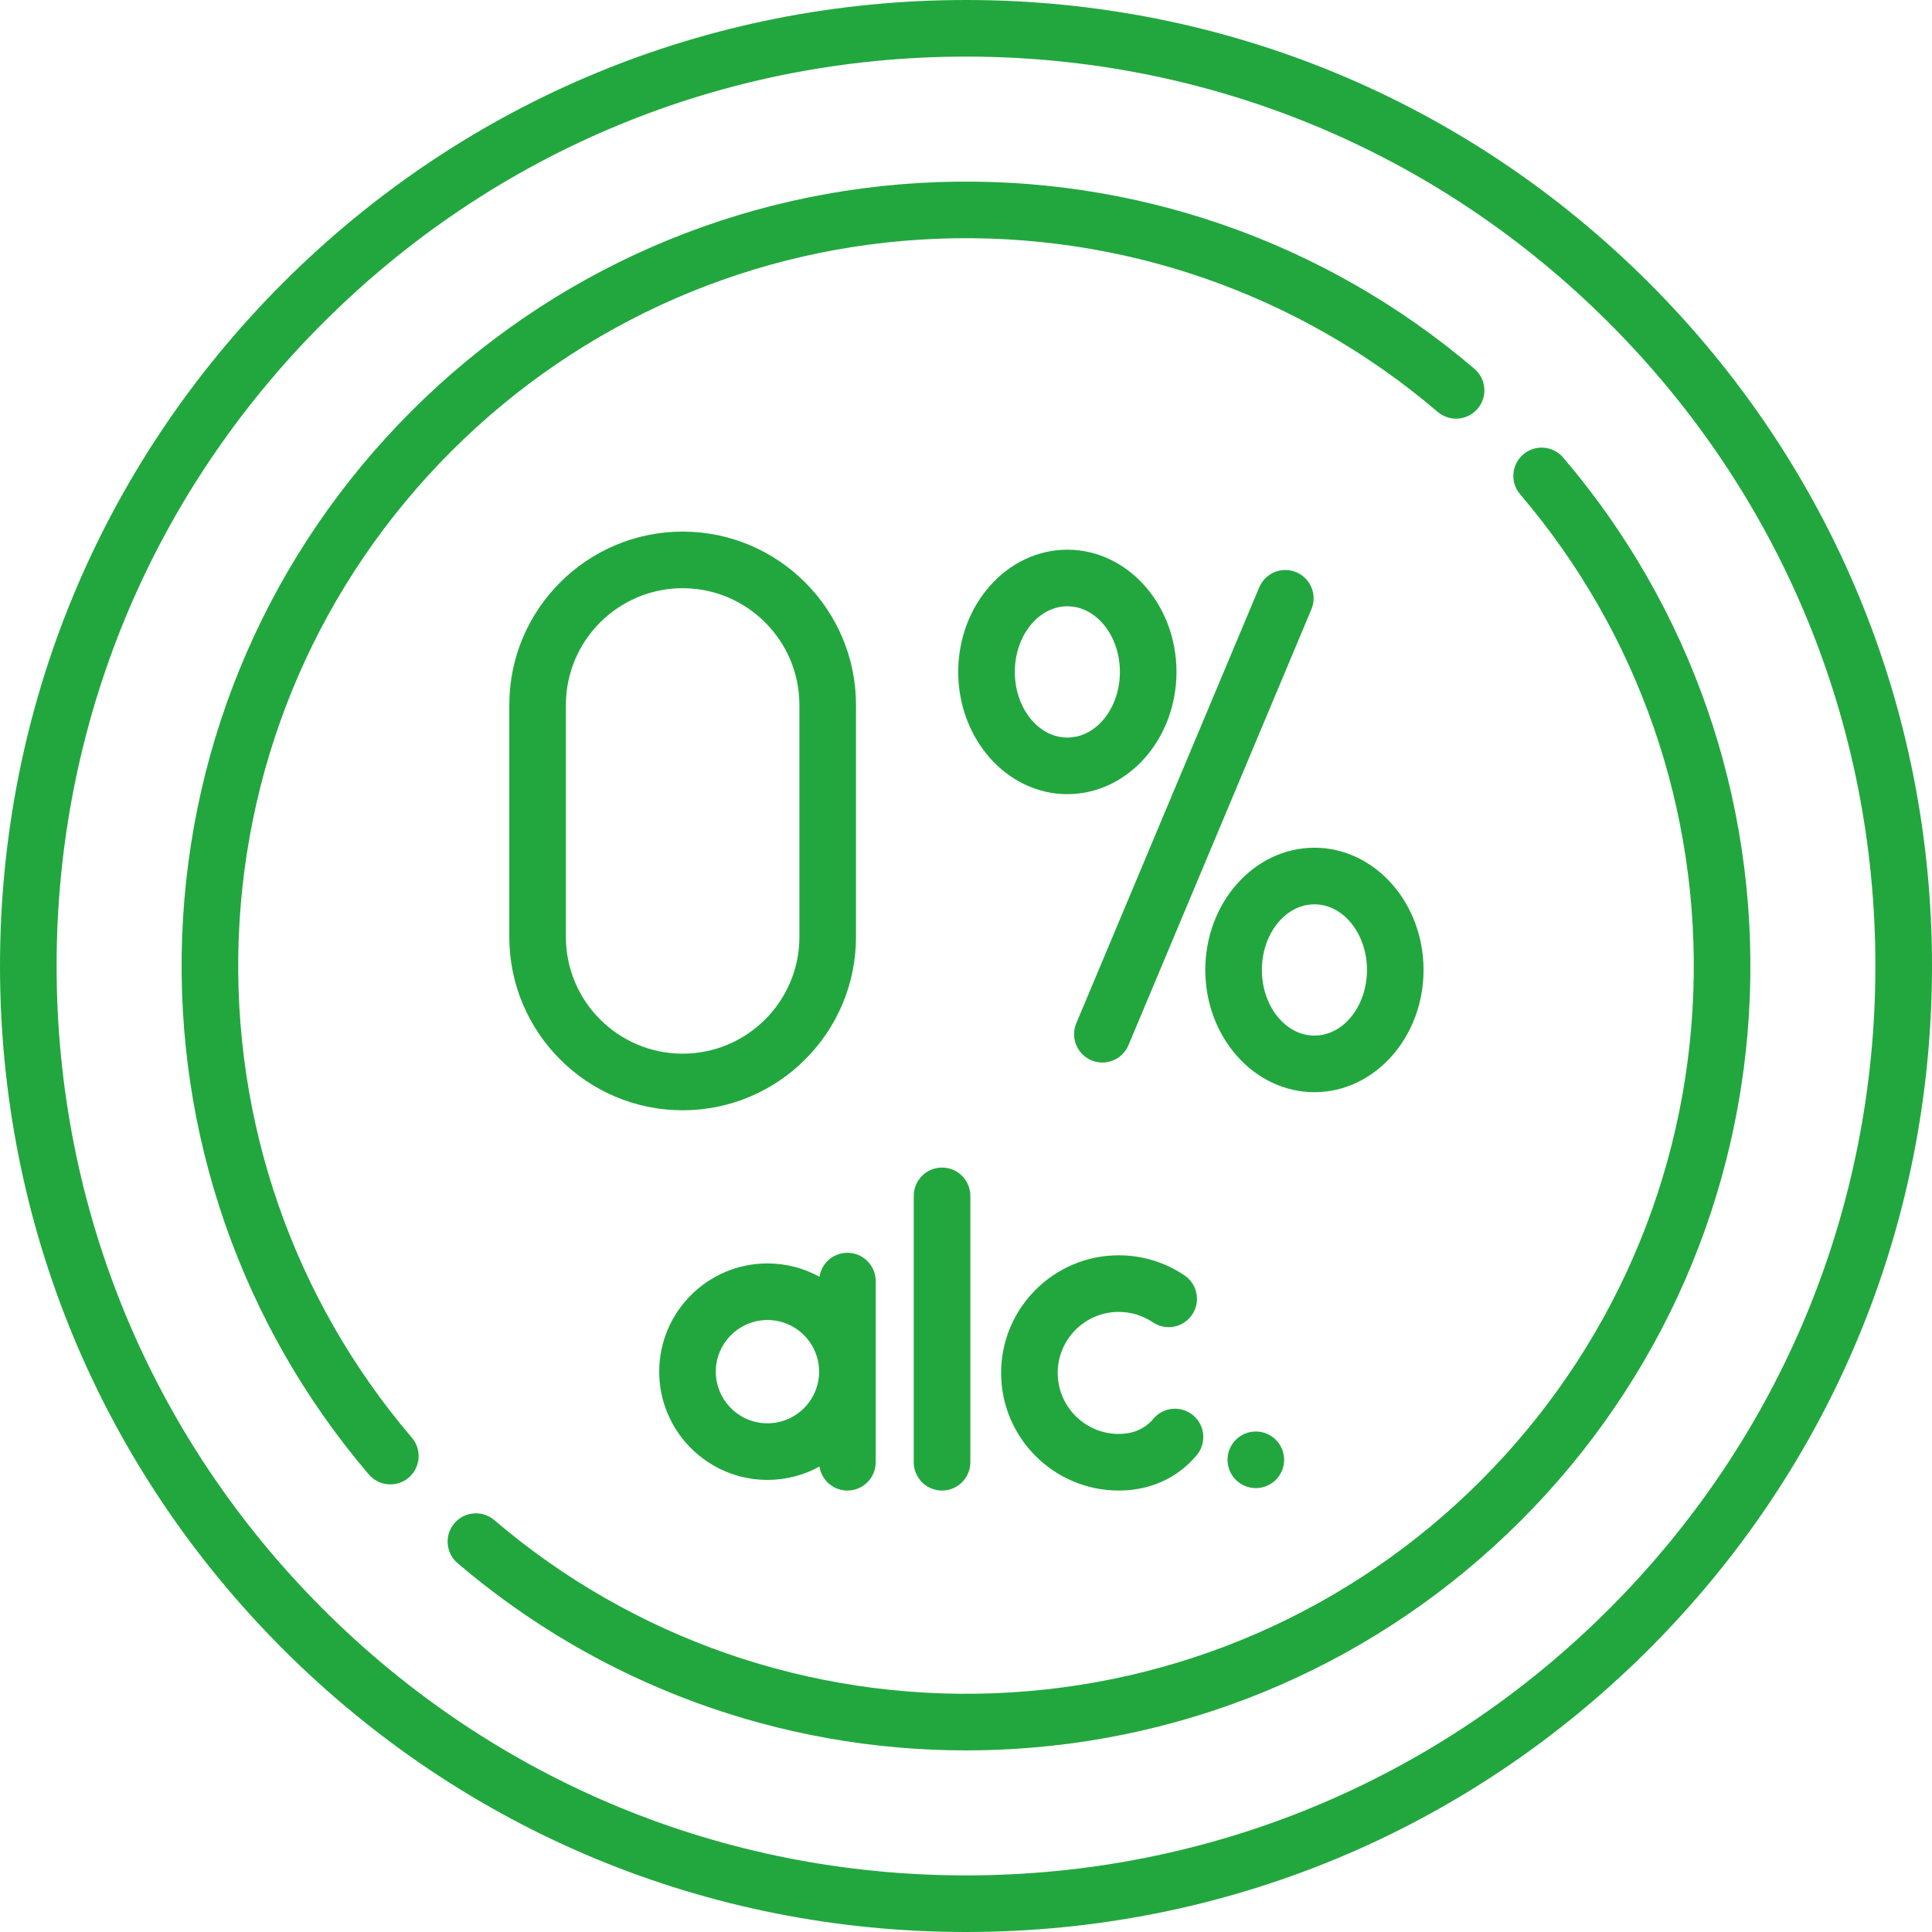
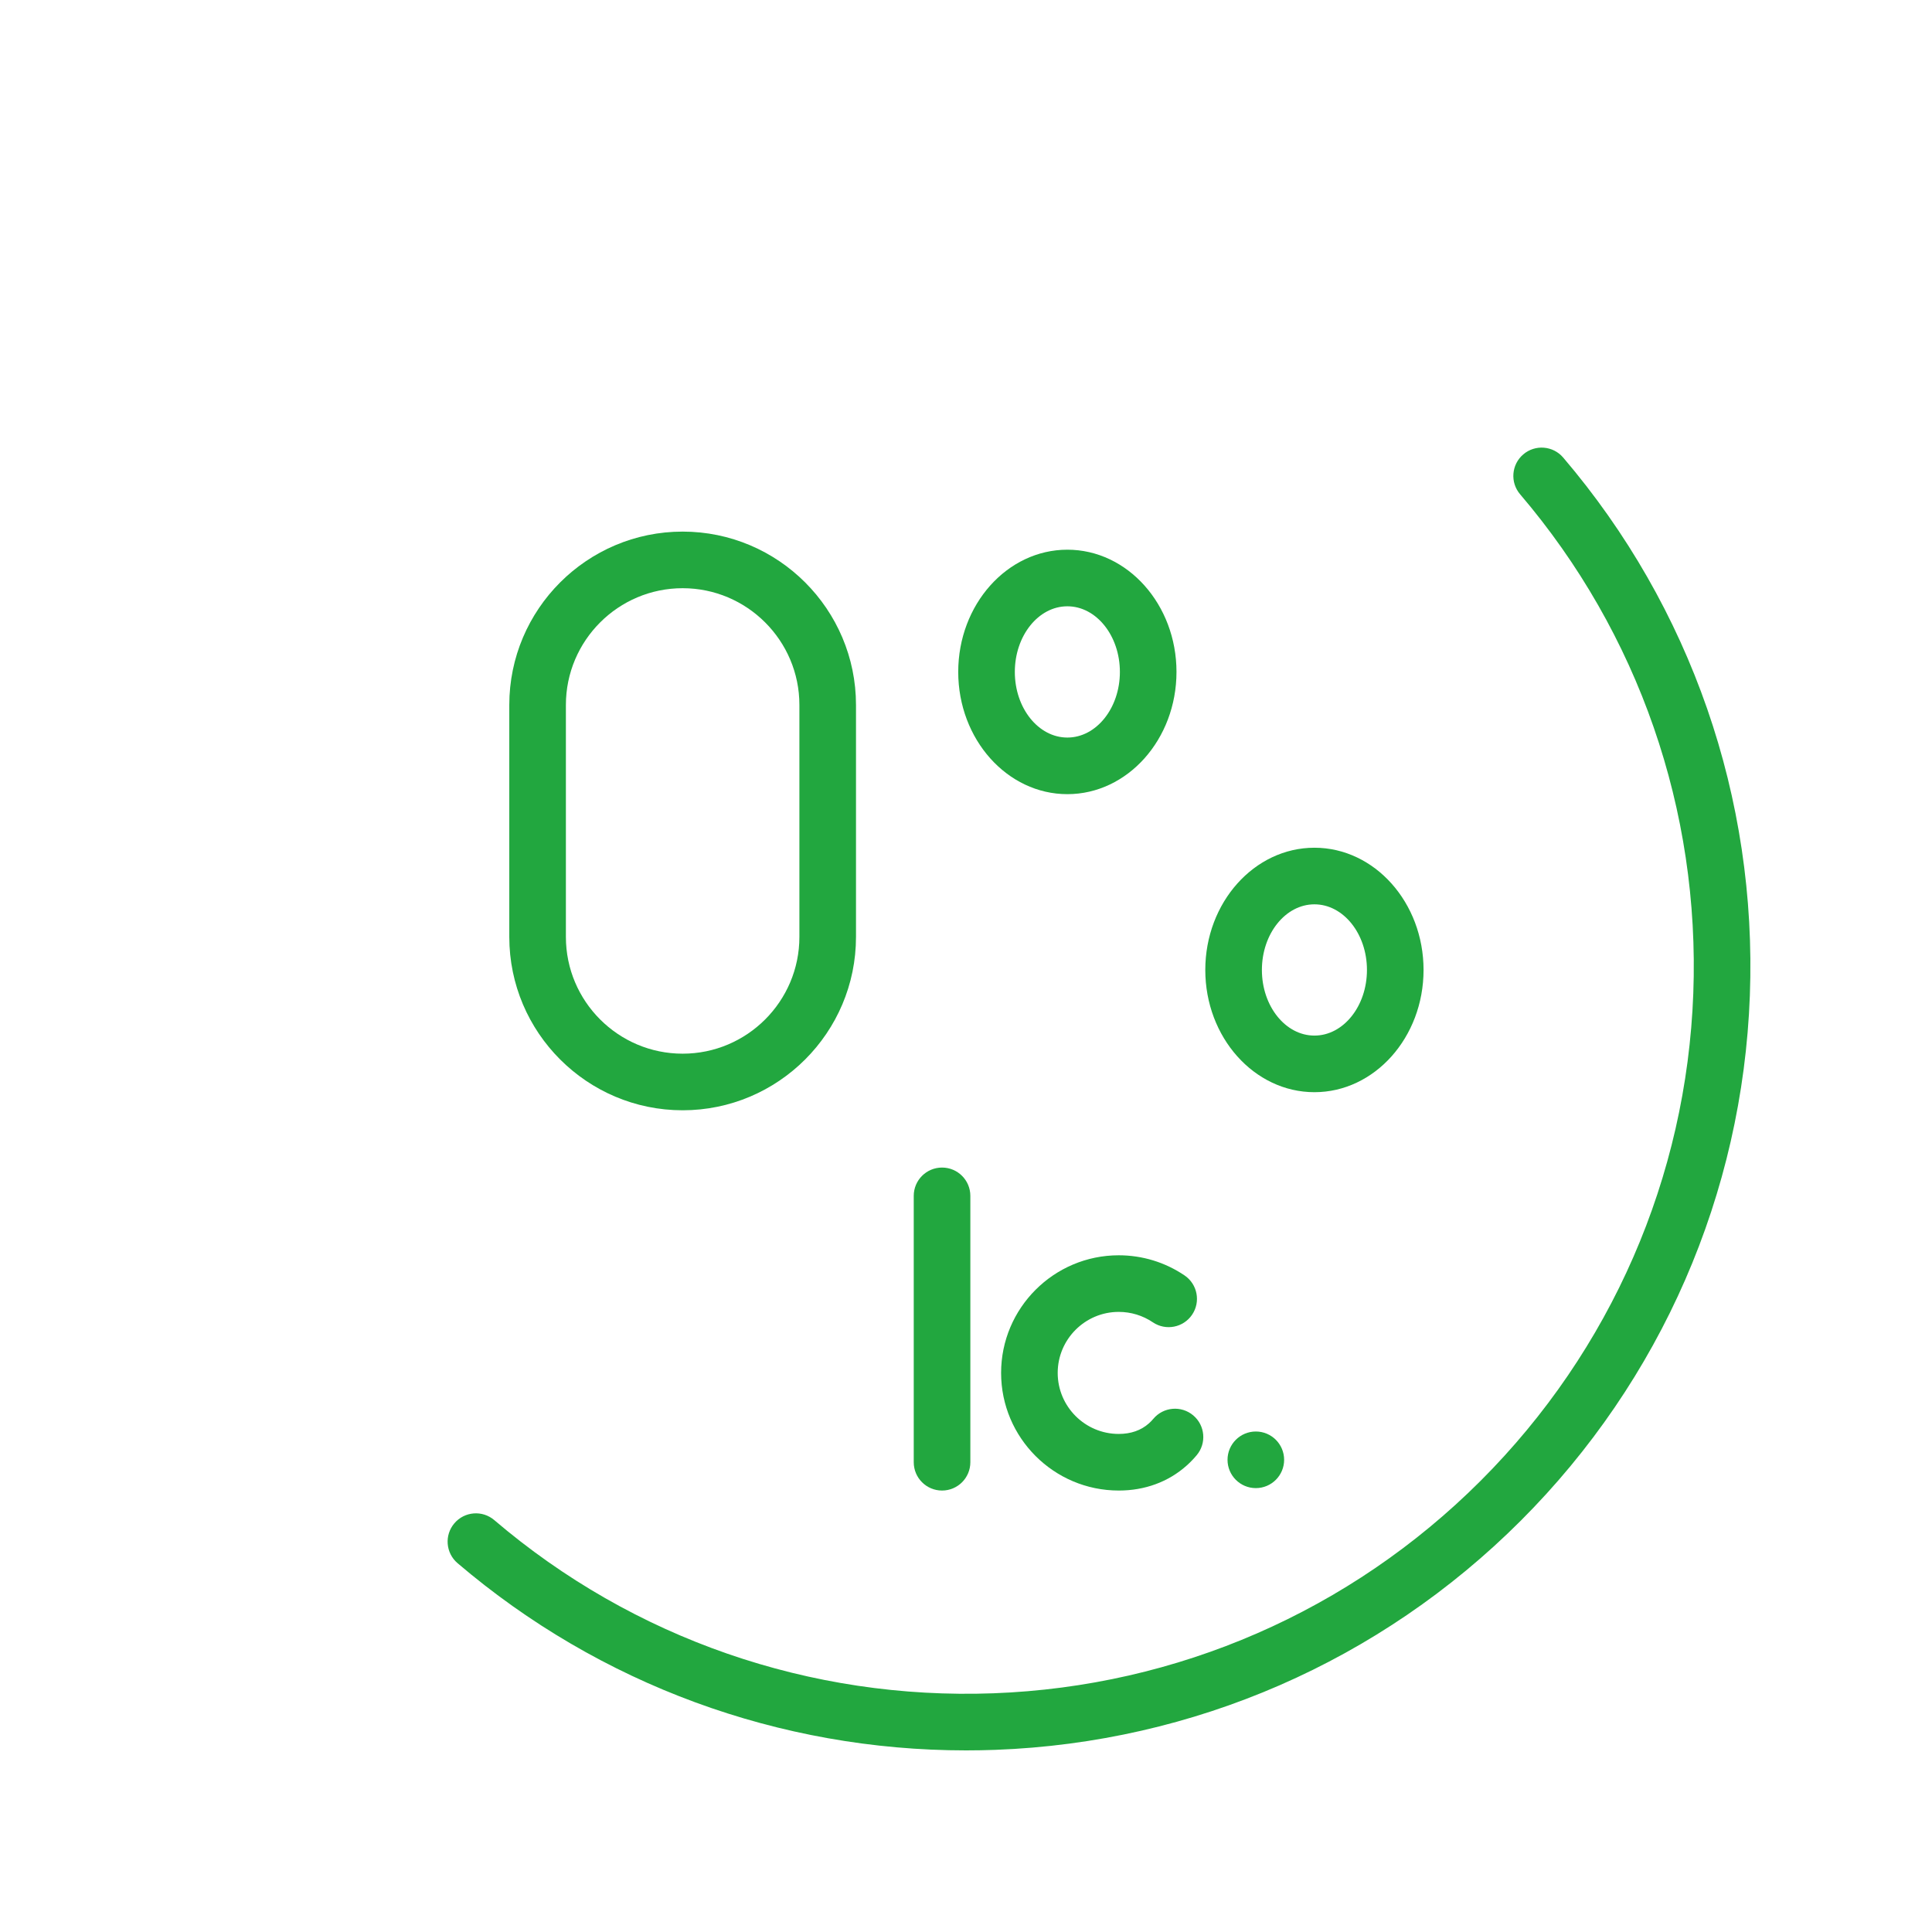
<svg xmlns="http://www.w3.org/2000/svg" version="1.1" width="512" height="512" x="0" y="0" viewBox="0 0 512 512" style="enable-background:new 0 0 512 512" xml:space="preserve" class="">
  <g>
    <g>
-       <path d="m437.02 74.98c-48.353-48.351-112.64-74.98-181.02-74.98s-132.667 26.629-181.02 74.98c-48.351 48.353-74.98 112.64-74.98 181.02s26.629 132.667 74.98 181.02c48.353 48.351 112.64 74.98 181.02 74.98s132.667-26.629 181.02-74.98c48.351-48.353 74.98-112.64 74.98-181.02s-26.629-132.667-74.98-181.02zm-10.607 351.433c-45.519 45.519-106.039 70.587-170.413 70.587s-124.894-25.068-170.413-70.587-70.587-106.039-70.587-170.413 25.068-124.894 70.587-170.413 106.039-70.587 170.413-70.587 124.894 25.068 170.413 70.587 70.587 106.039 70.587 170.413-25.068 124.894-70.587 170.413z" fill="#22a73f" data-original="#000000" class="" />
      <path d="m296.474 395.01c6.915 0 13.132-2.282 17.979-6.599.949-.845 1.851-1.775 2.68-2.764 2.662-3.173 2.248-7.904-.926-10.566-3.173-2.663-7.904-2.247-10.566.926-.363.433-.755.837-1.164 1.201-2.086 1.858-4.779 2.801-8.003 2.801-8.917 0-16.171-7.254-16.171-16.171s7.254-16.171 16.171-16.171c3.242 0 6.366.954 9.036 2.757 3.433 2.318 8.094 1.416 10.414-2.016 2.319-3.433 1.416-8.095-2.016-10.414-5.159-3.485-11.188-5.328-17.434-5.328-17.188 0-31.171 13.983-31.171 31.171s13.984 31.173 31.171 31.173z" fill="#22a73f" data-original="#000000" class="" />
      <path d="m242.151 316.916v70.594c0 4.142 3.358 7.5 7.5 7.5s7.5-3.358 7.5-7.5v-70.594c0-4.142-3.358-7.5-7.5-7.5s-7.5 3.358-7.5 7.5z" fill="#22a73f" data-original="#000000" class="" />
-       <path d="m203.384 392.192c4.993 0 9.69-1.285 13.783-3.537.553 3.597 3.652 6.355 7.404 6.355 4.142 0 7.5-3.358 7.5-7.5v-48.009c0-4.142-3.358-7.5-7.5-7.5-3.751 0-6.851 2.758-7.404 6.355-4.093-2.252-8.791-3.537-13.783-3.537-15.818 0-28.687 12.869-28.687 28.687s12.869 28.686 28.687 28.686zm0-42.374c7.547 0 13.687 6.14 13.687 13.687s-6.14 13.687-13.687 13.687-13.687-6.14-13.687-13.687 6.14-13.687 13.687-13.687z" fill="#22a73f" data-original="#000000" class="" />
-       <path d="m343.525 151.644c-3.821-1.603-8.215.195-9.818 4.013l-48.48 115.518c-1.603 3.819.194 8.215 4.013 9.818.948.398 1.932.586 2.899.586 2.931 0 5.714-1.729 6.919-4.6l48.48-115.518c1.603-3.819-.194-8.215-4.013-9.817z" fill="#22a73f" data-original="#000000" class="" />
      <path d="m282.861 210.46c15.947 0 28.921-14.531 28.921-32.393 0-17.861-12.974-32.392-28.921-32.392s-28.921 14.531-28.921 32.392c0 17.862 12.974 32.393 28.921 32.393zm0-49.785c7.676 0 13.921 7.802 13.921 17.392s-6.245 17.393-13.921 17.393-13.921-7.802-13.921-17.393c0-9.589 6.246-17.392 13.921-17.392z" fill="#22a73f" data-original="#000000" class="" />
      <path d="m377.257 257.049c0-17.861-12.974-32.392-28.921-32.392s-28.921 14.531-28.921 32.392 12.974 32.393 28.921 32.393 28.921-14.532 28.921-32.393zm-42.842 0c0-9.59 6.245-17.392 13.921-17.392s13.921 7.802 13.921 17.392-6.245 17.393-13.921 17.393c-7.676-.001-13.921-7.803-13.921-17.393z" fill="#22a73f" data-original="#000000" class="" />
      <path d="m226.848 248.296v-61.476c0-25.332-20.609-45.94-45.94-45.94s-45.94 20.608-45.94 45.94v61.476c0 25.332 20.608 45.94 45.94 45.94s45.94-20.609 45.94-45.94zm-15 0c0 17.061-13.88 30.94-30.94 30.94s-30.94-13.88-30.94-30.94v-61.476c0-17.061 13.879-30.94 30.94-30.94s30.94 13.879 30.94 30.94z" fill="#22a73f" data-original="#000000" class="" />
-       <path d="m63.26 248.752c1.803-48.761 21.811-94.629 56.337-129.156s80.395-54.534 129.156-56.337c48.506-1.794 95.466 14.506 132.258 45.895 3.15 2.688 7.885 2.314 10.573-.838 2.688-3.151 2.313-7.885-.838-10.573-39.66-33.836-90.282-51.412-142.547-49.473-52.557 1.943-101.996 23.508-139.208 60.72s-58.777 86.651-60.72 139.208c-1.933 52.263 15.637 102.888 49.473 142.547 1.483 1.739 3.589 2.632 5.709 2.632 1.722 0 3.452-.589 4.864-1.794 3.151-2.688 3.526-7.422.838-10.573-31.389-36.792-47.689-83.761-45.895-132.258z" fill="#22a73f" data-original="#000000" class="" />
      <path d="m414.257 121.254c-2.688-3.151-7.422-3.527-10.573-.838-3.151 2.688-3.526 7.422-.838 10.573 31.389 36.792 47.688 83.762 45.895 132.258-1.803 48.761-21.811 94.629-56.337 129.156s-80.395 54.534-129.156 56.337c-48.497 1.794-95.466-14.505-132.258-45.895-3.15-2.688-7.885-2.313-10.573.838s-2.313 7.885.838 10.573c37.687 32.153 85.273 49.617 134.76 49.617 2.59 0 5.188-.048 7.788-.144 52.557-1.943 101.996-23.508 139.208-60.72s58.777-86.651 60.72-139.208c1.932-52.262-15.638-102.887-49.474-142.547z" fill="#22a73f" data-original="#000000" class="" />
      <circle cx="332.808" cy="386.864" r="7.5" fill="#22a73f" data-original="#000000" class="" />
    </g>
  </g>
</svg>